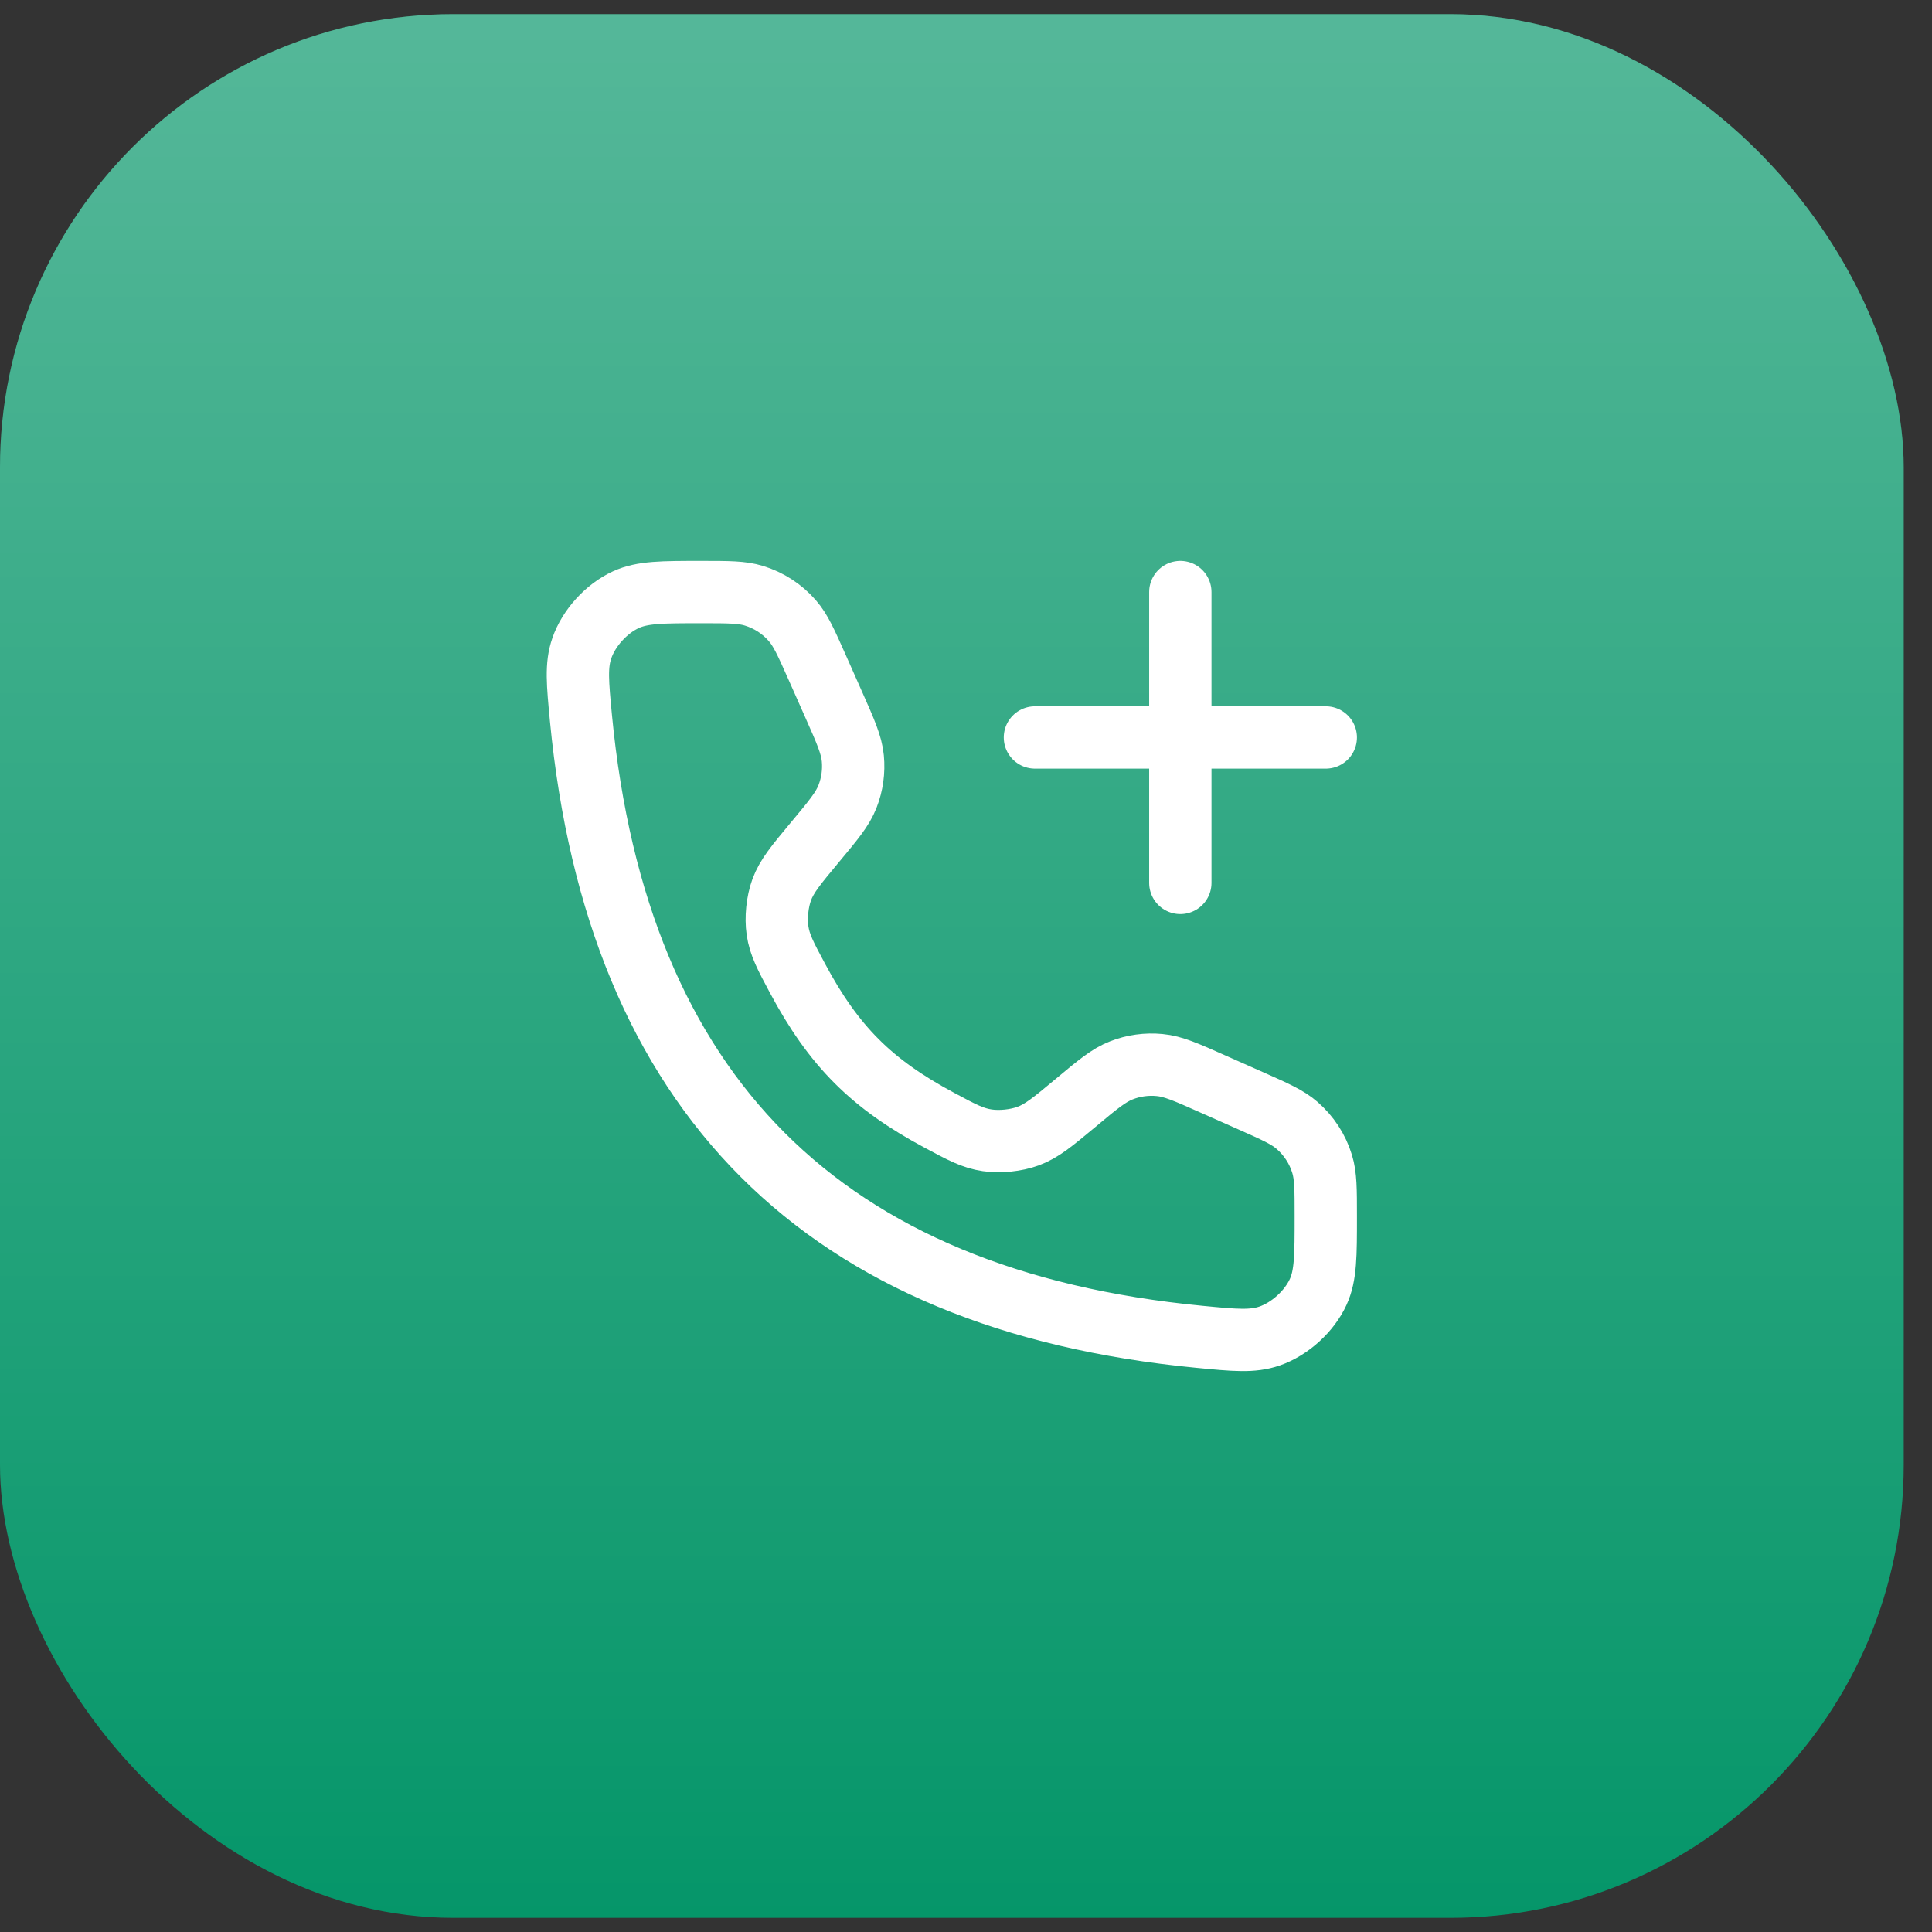
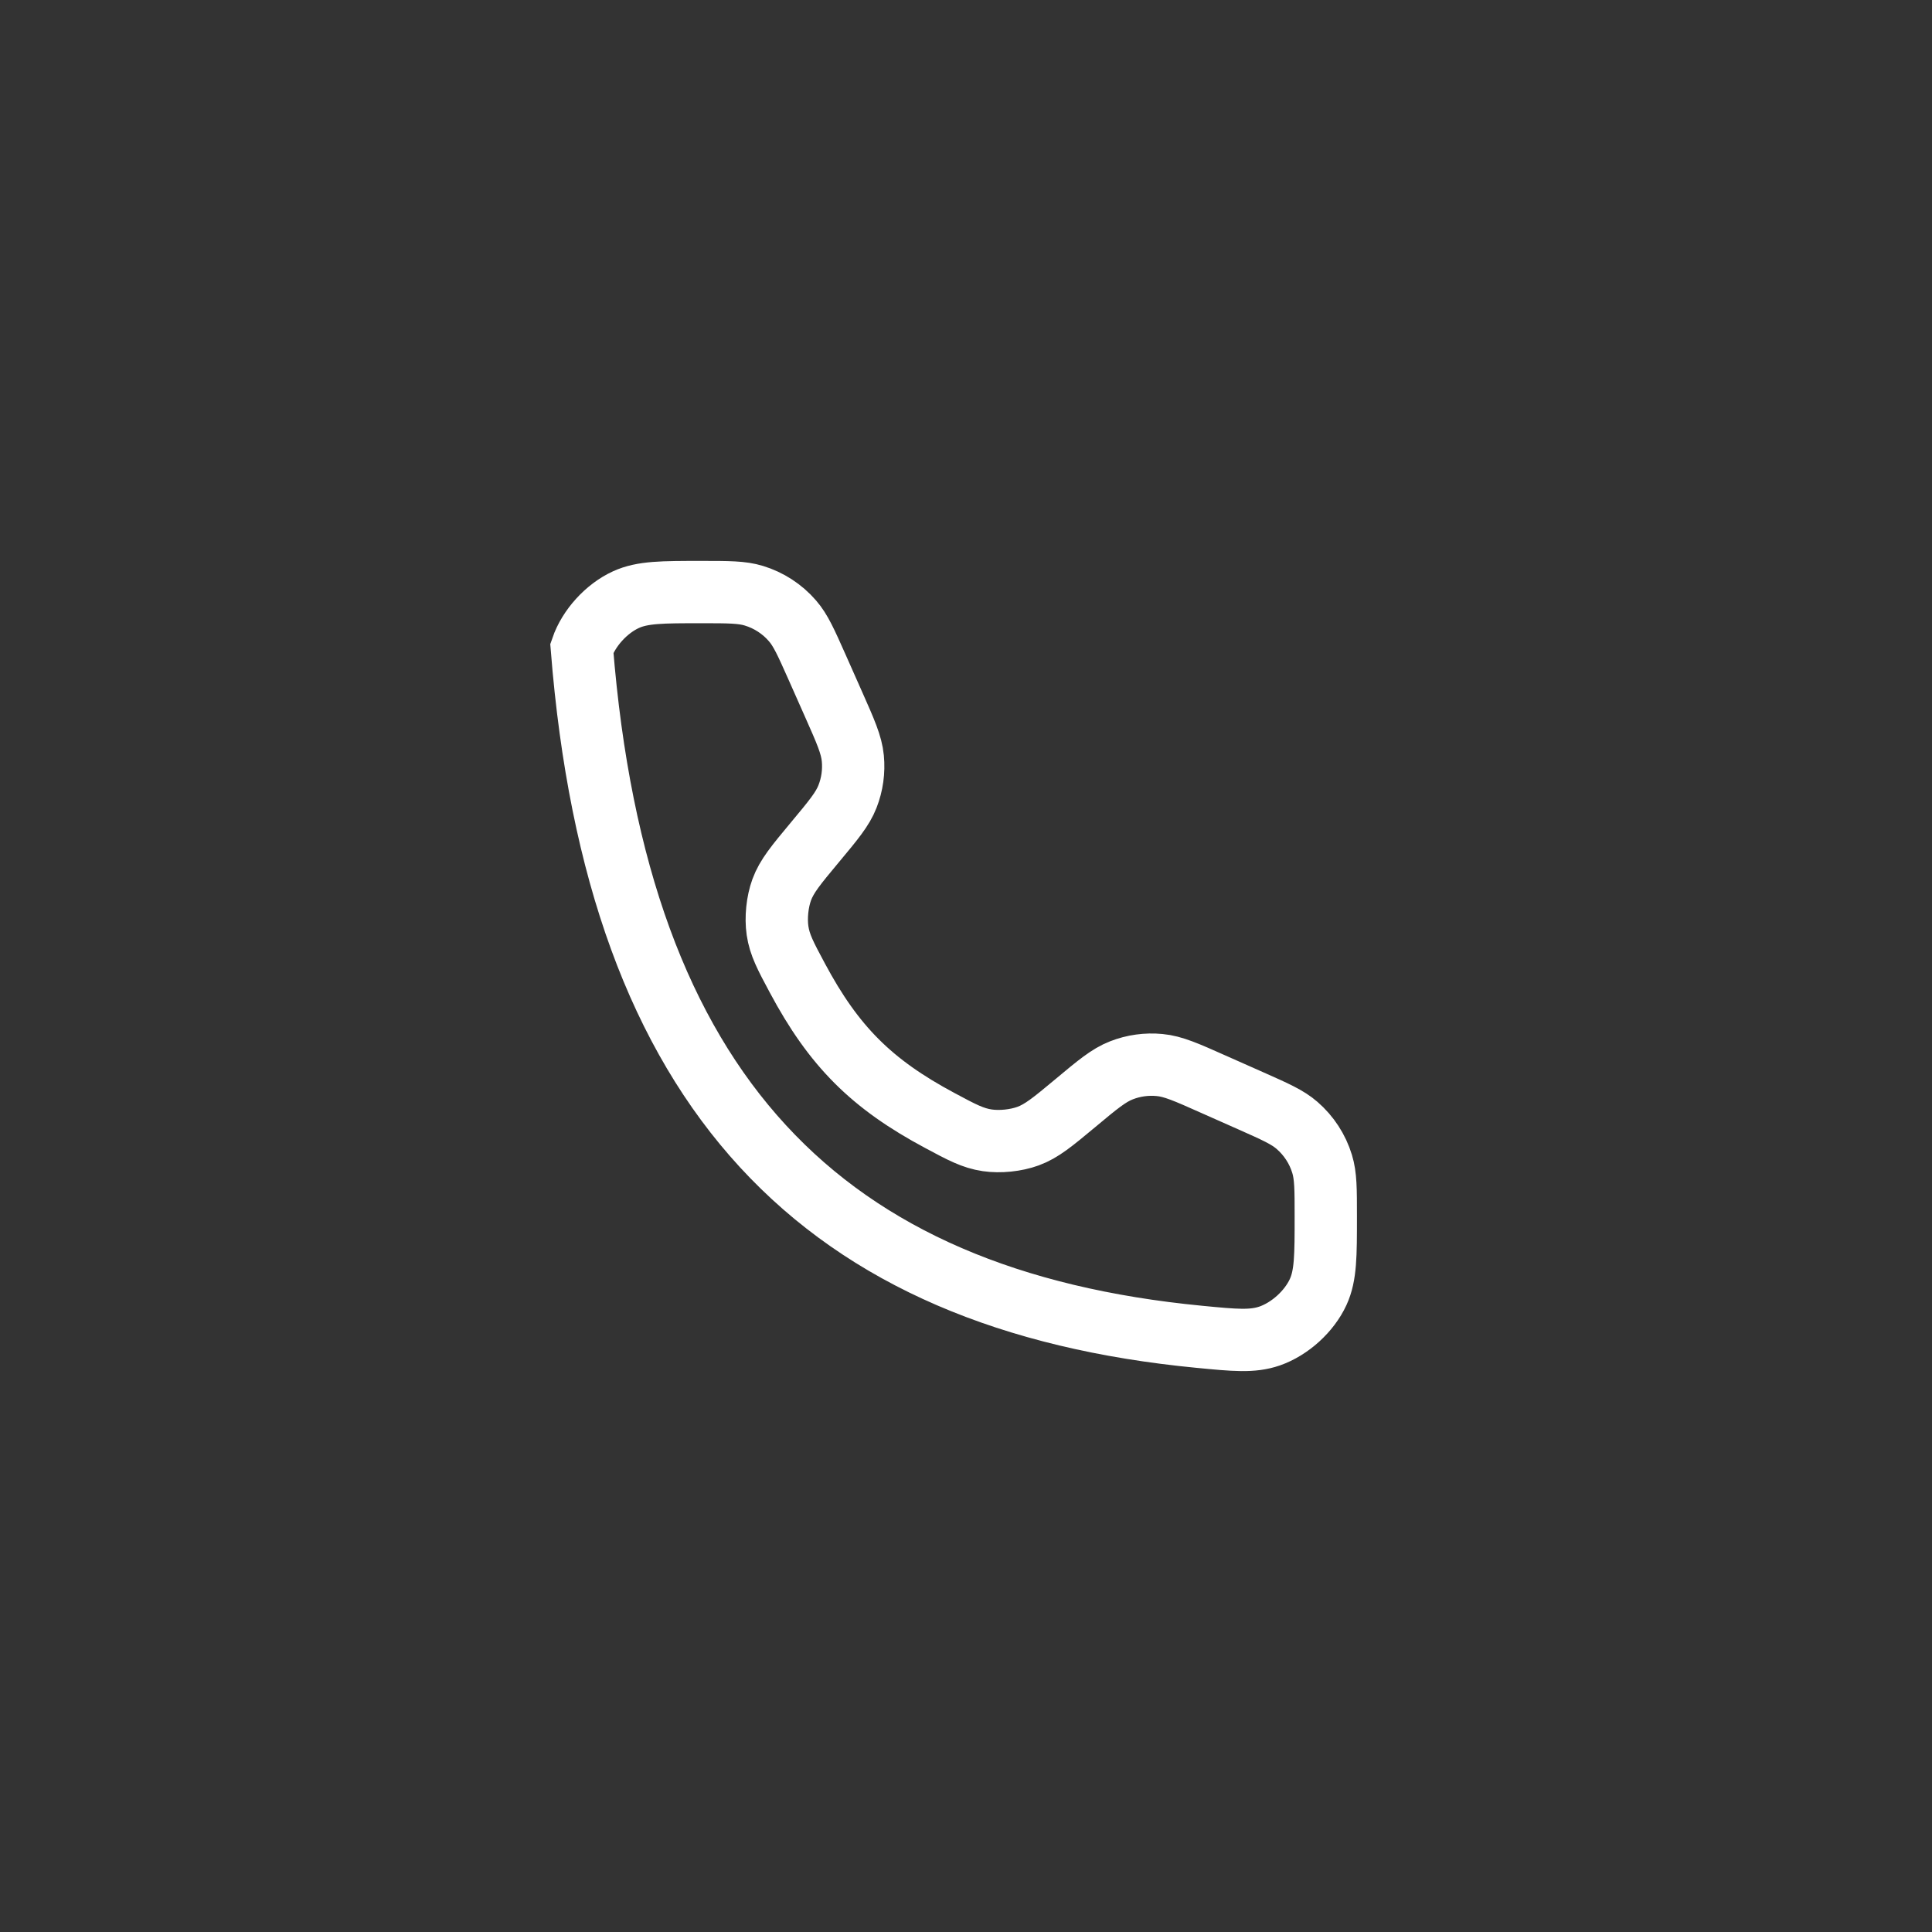
<svg xmlns="http://www.w3.org/2000/svg" width="31" height="31" viewBox="0 0 31 31" fill="none">
  <rect x="0" y="0" width="31" height="31" fill="#333333" stroke="none" />
-   <rect y="0.227" width="30.546" height="30.546" rx="7.273" fill="#059669" />
-   <rect y="0.227" width="30.546" height="30.546" rx="7.273" fill="url(#paint0_linear_115_969)" fill-opacity="0.32" />
-   <path d="M18.939 9.5V14.167M21.273 11.833H16.606" stroke="white" stroke-linecap="round" stroke-linejoin="round" />
-   <path d="M13.378 11.308L13.11 10.704C12.934 10.309 12.847 10.112 12.715 9.961C12.551 9.771 12.336 9.632 12.097 9.559C11.905 9.5 11.689 9.5 11.257 9.5C10.625 9.5 10.309 9.5 10.043 9.622C9.731 9.765 9.448 10.075 9.336 10.4C9.24 10.676 9.268 10.96 9.322 11.527C9.905 17.56 13.213 20.868 19.246 21.45C19.813 21.505 20.096 21.532 20.372 21.437C20.697 21.324 21.008 21.042 21.151 20.73C21.273 20.464 21.273 20.148 21.273 19.516C21.273 19.084 21.273 18.868 21.214 18.676C21.141 18.436 21.001 18.222 20.812 18.058C20.661 17.926 20.463 17.838 20.069 17.663L19.465 17.395C19.037 17.204 18.823 17.109 18.606 17.089C18.398 17.069 18.188 17.098 17.994 17.174C17.79 17.253 17.61 17.403 17.251 17.703C16.893 18.001 16.714 18.15 16.495 18.23C16.301 18.301 16.045 18.327 15.841 18.297C15.611 18.263 15.434 18.169 15.082 17.98C13.984 17.394 13.379 16.788 12.793 15.691C12.604 15.338 12.51 15.162 12.476 14.932C12.446 14.728 12.472 14.471 12.543 14.277C12.623 14.059 12.772 13.88 13.07 13.522C13.37 13.162 13.52 12.983 13.599 12.779C13.675 12.585 13.704 12.375 13.684 12.167C13.663 11.95 13.568 11.736 13.378 11.308Z" stroke="white" stroke-linecap="round" />
+   <path d="M13.378 11.308L13.11 10.704C12.934 10.309 12.847 10.112 12.715 9.961C12.551 9.771 12.336 9.632 12.097 9.559C11.905 9.5 11.689 9.5 11.257 9.5C10.625 9.5 10.309 9.5 10.043 9.622C9.731 9.765 9.448 10.075 9.336 10.4C9.905 17.56 13.213 20.868 19.246 21.45C19.813 21.505 20.096 21.532 20.372 21.437C20.697 21.324 21.008 21.042 21.151 20.73C21.273 20.464 21.273 20.148 21.273 19.516C21.273 19.084 21.273 18.868 21.214 18.676C21.141 18.436 21.001 18.222 20.812 18.058C20.661 17.926 20.463 17.838 20.069 17.663L19.465 17.395C19.037 17.204 18.823 17.109 18.606 17.089C18.398 17.069 18.188 17.098 17.994 17.174C17.79 17.253 17.61 17.403 17.251 17.703C16.893 18.001 16.714 18.15 16.495 18.23C16.301 18.301 16.045 18.327 15.841 18.297C15.611 18.263 15.434 18.169 15.082 17.98C13.984 17.394 13.379 16.788 12.793 15.691C12.604 15.338 12.51 15.162 12.476 14.932C12.446 14.728 12.472 14.471 12.543 14.277C12.623 14.059 12.772 13.88 13.07 13.522C13.37 13.162 13.52 12.983 13.599 12.779C13.675 12.585 13.704 12.375 13.684 12.167C13.663 11.95 13.568 11.736 13.378 11.308Z" stroke="white" stroke-linecap="round" />
  <defs>
    <linearGradient id="paint0_linear_115_969" x1="15.273" y1="0.227" x2="15.273" y2="30.773" gradientUnits="userSpaceOnUse">
      <stop stop-color="white" />
      <stop offset="1" stop-color="white" stop-opacity="0" />
    </linearGradient>
  </defs>
</svg>